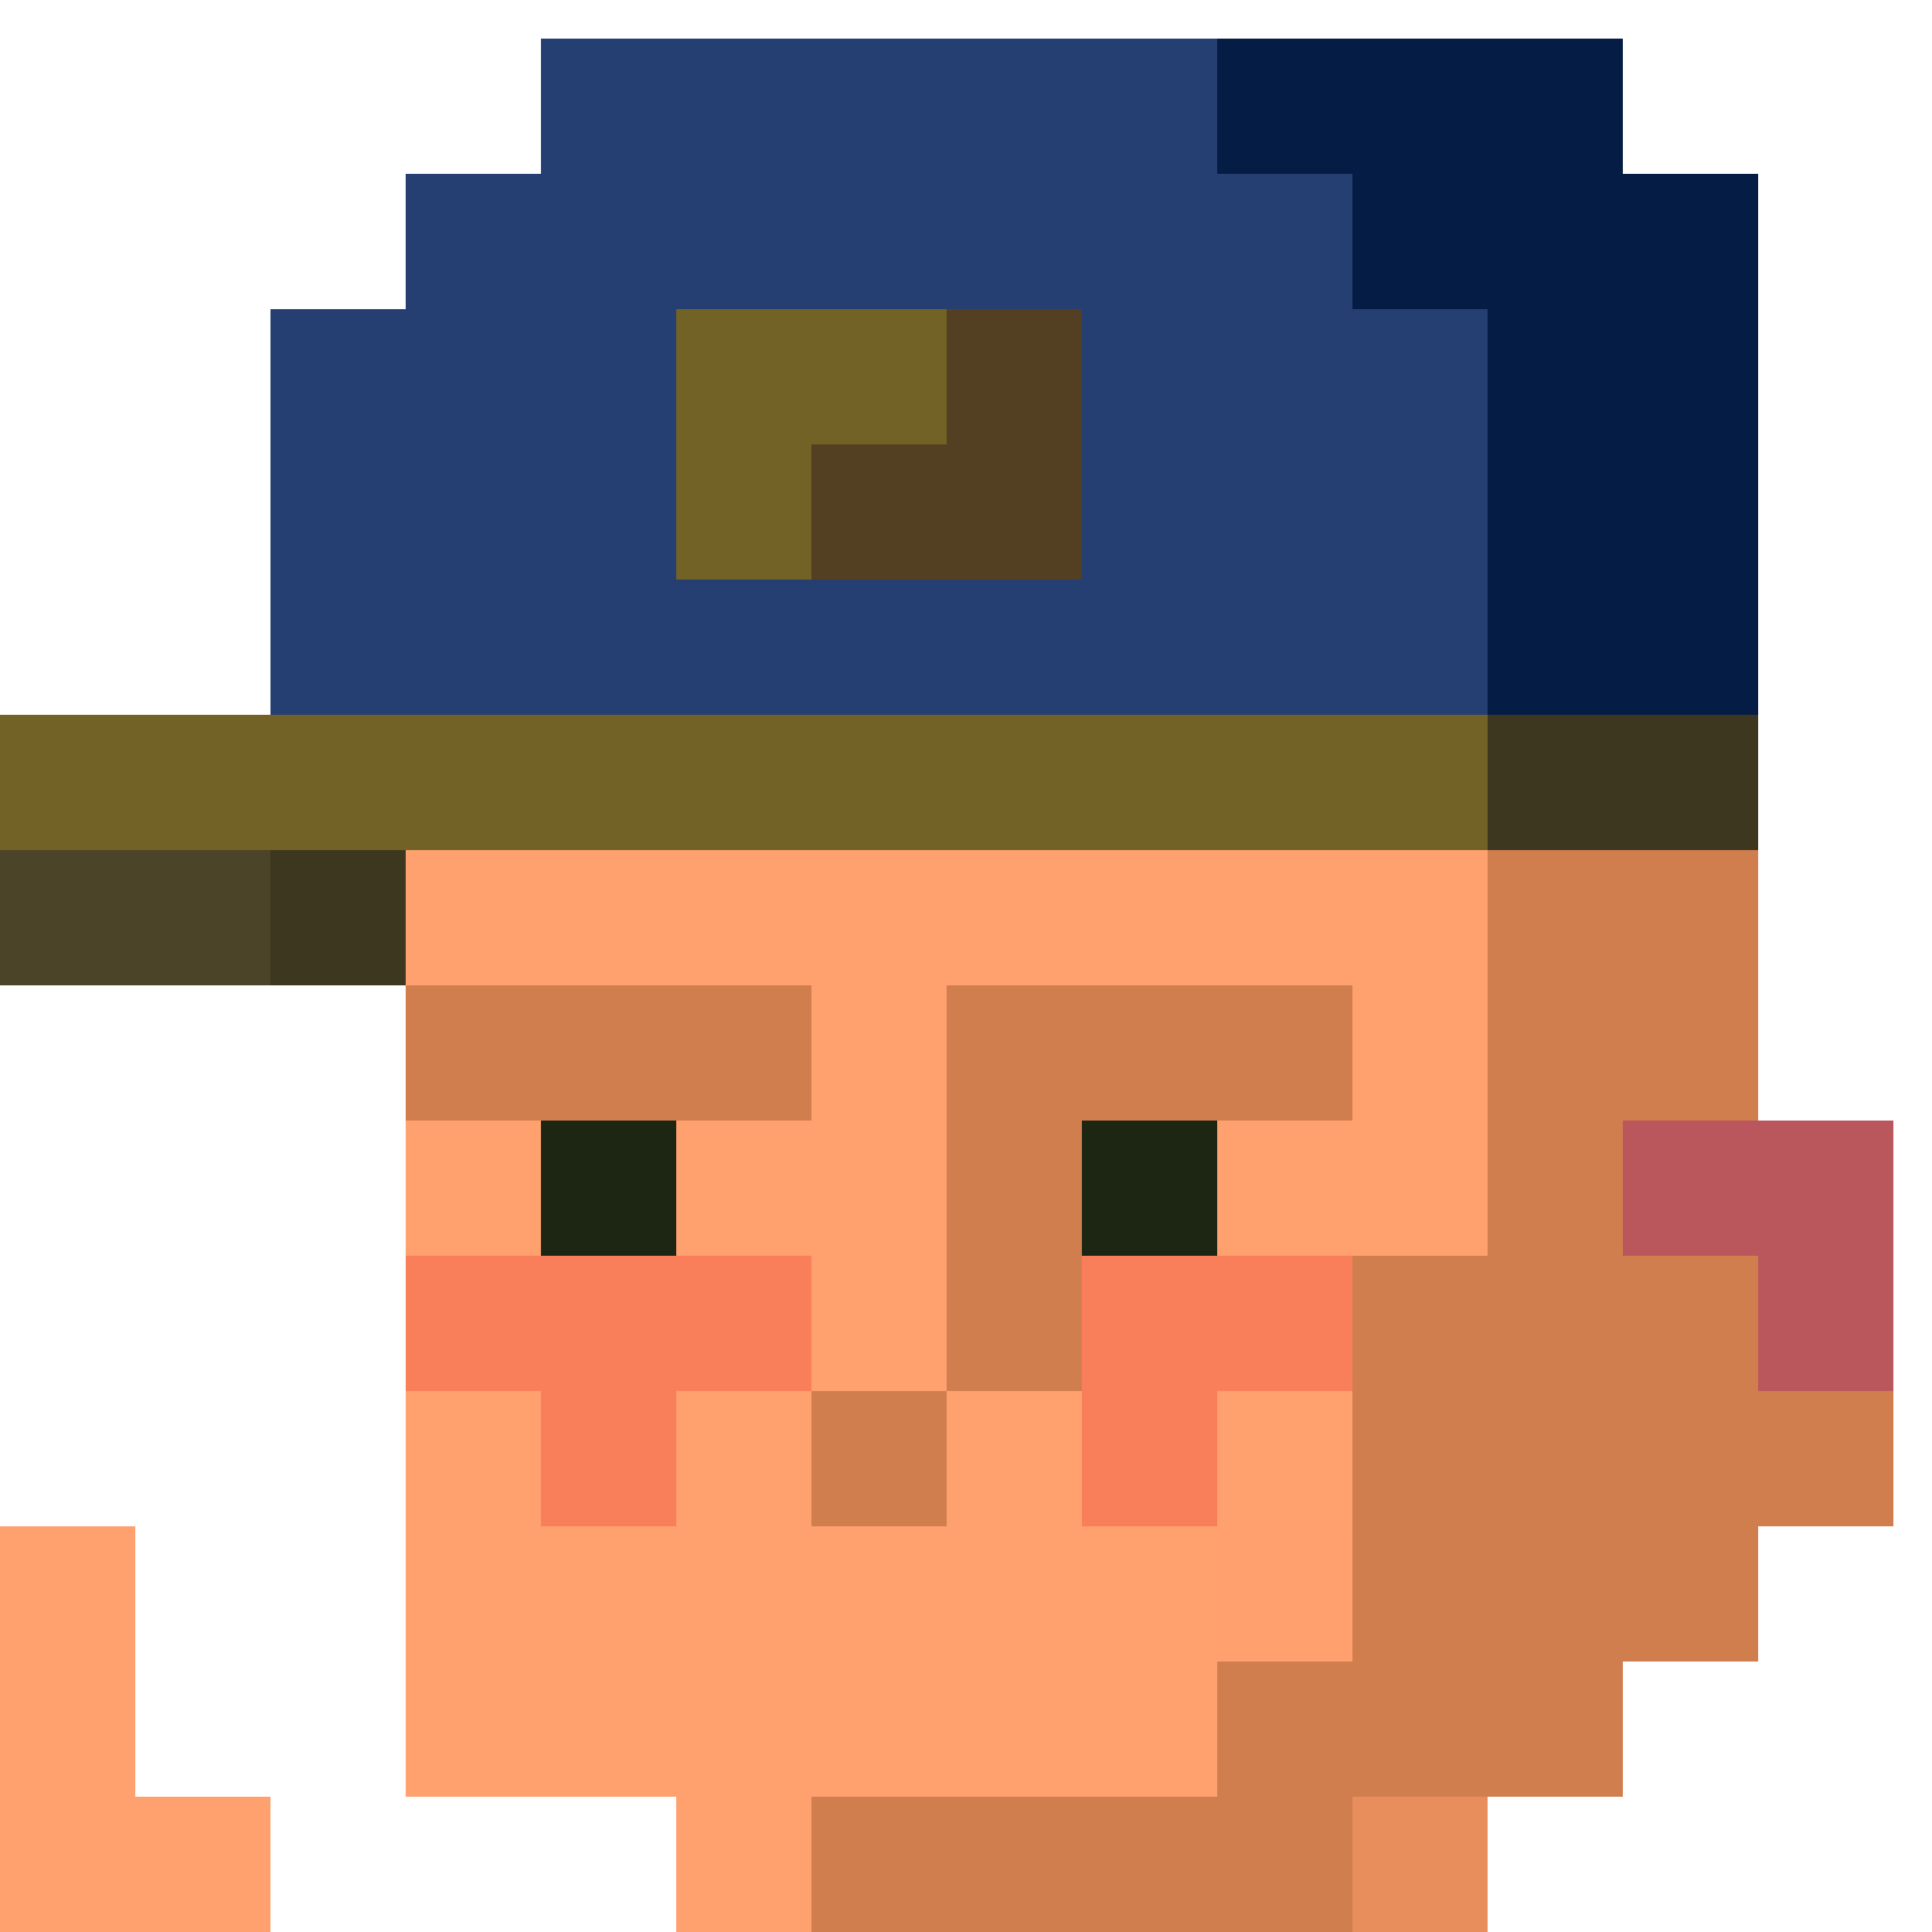
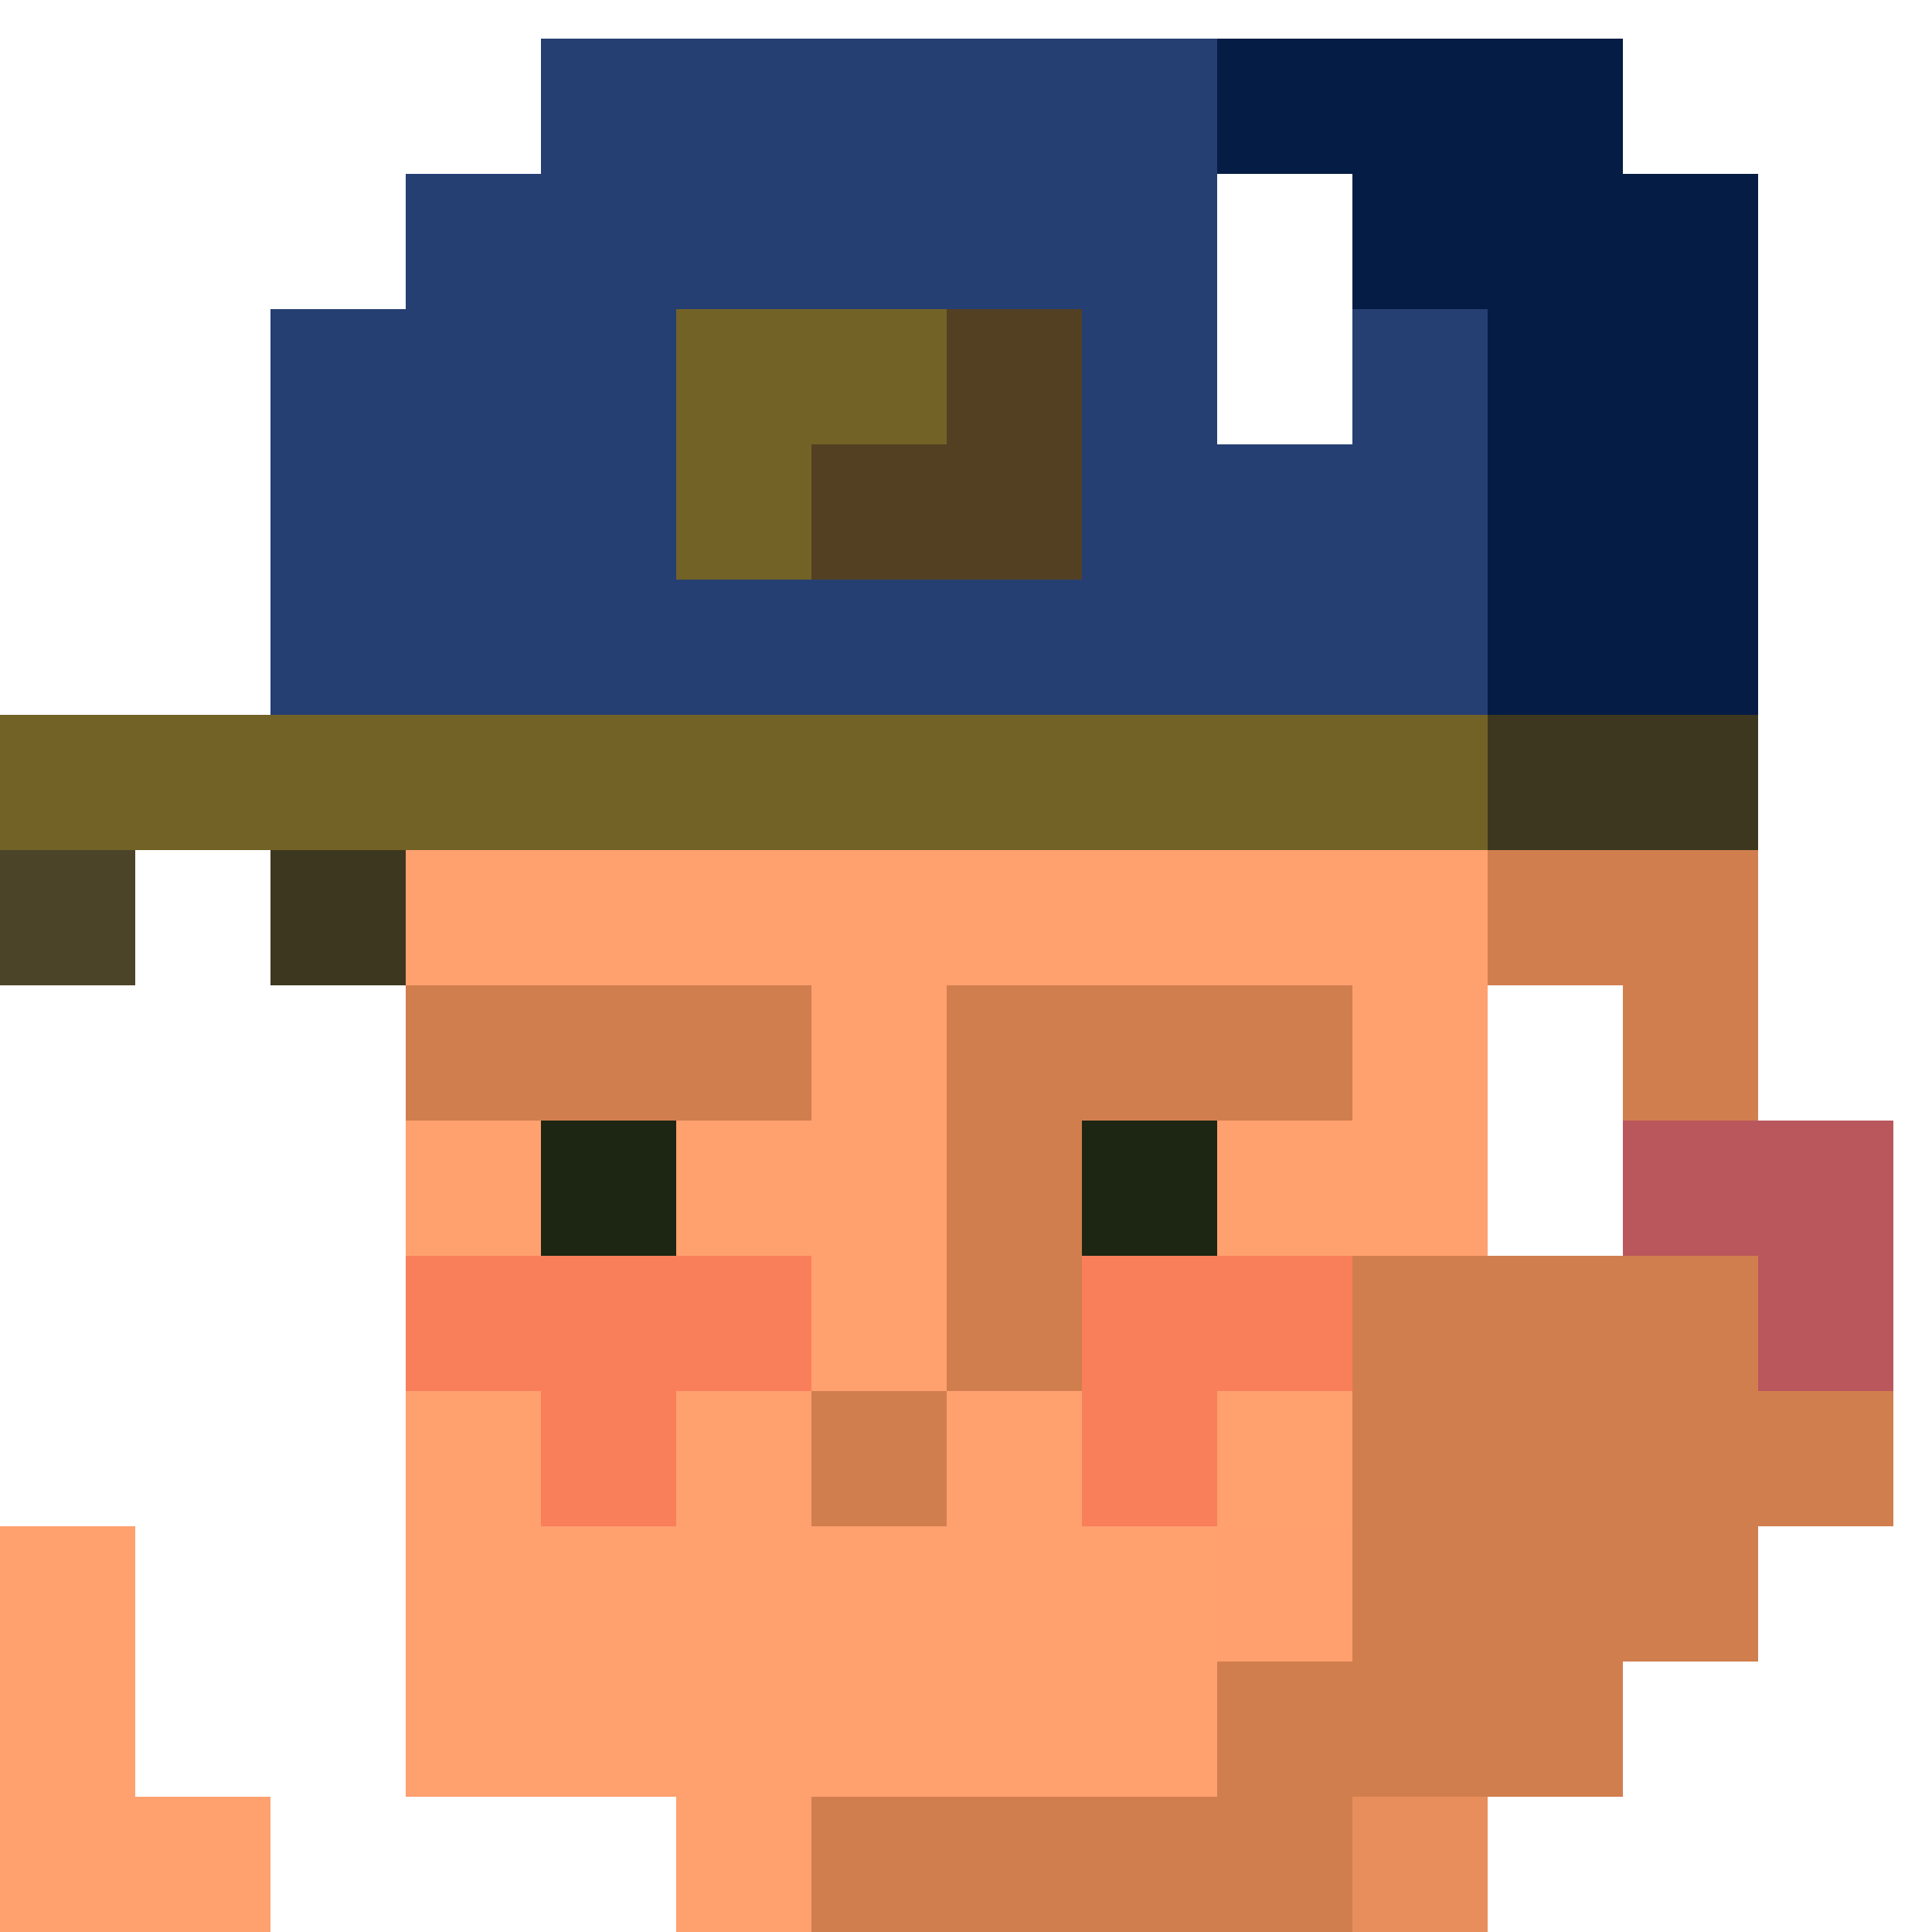
<svg xmlns="http://www.w3.org/2000/svg" width="100" height="100" viewBox="0 0 100 100" fill="none">
  <g clip-path="url(#clip0_72_2)">
    <rect x="7" y="93" width="7" height="7" transform="rotate(90 7 93)" fill="#FFA06F" />
    <rect x="14" y="93" width="7" height="7" transform="rotate(90 14 93)" fill="#FFA06F" />
    <rect x="7" y="86" width="7" height="7" transform="rotate(90 7 86)" fill="#FFA06F" />
    <rect x="7" y="79" width="7" height="7" transform="rotate(90 7 79)" fill="#FFA06F" />
    <rect x="21" y="44" width="7" height="7" fill="#FFA06F" />
    <rect x="28" y="44" width="7" height="7" fill="#FFA06F" />
    <rect x="35" y="44" width="7" height="7" fill="#FFA06F" />
    <rect x="42" y="44" width="7" height="7" fill="#FFA06F" />
    <rect x="49" y="44" width="7" height="7" fill="#FFA06F" />
    <rect x="56" y="44" width="7" height="7" fill="#FFA06F" />
    <rect x="63" y="44" width="7" height="7" fill="#FFA06F" />
    <rect x="21" y="72" width="7" height="7" fill="#FFA06F" />
    <rect x="35" y="72" width="7" height="7" fill="#FFA06F" />
    <rect x="49" y="72" width="7" height="7" fill="#FFA06F" />
    <rect x="42" y="72" width="7" height="7" fill="#D17E4E" />
    <rect x="49" y="65" width="7" height="7" fill="#D17E4E" />
    <rect x="49" y="58" width="7" height="7" fill="#D17E4E" />
    <rect x="49" y="51" width="7" height="7" fill="#D17E4E" />
    <rect x="56" y="51" width="7" height="7" fill="#D17E4E" />
    <rect x="63" y="51" width="7" height="7" fill="#D17E4E" />
    <rect x="77" y="44" width="7" height="7" fill="#D17E4E" />
    <rect x="84" y="44" width="7" height="7" fill="#D17E4E" />
-     <rect x="77" y="51" width="7" height="7" fill="#D17E4E" />
-     <rect x="77" y="58" width="7" height="7" fill="#D17E4E" />
    <rect x="70" y="65" width="7" height="7" fill="#D17E4E" />
    <rect x="77" y="65" width="7" height="7" fill="#D17E4E" />
    <rect x="84" y="65" width="7" height="7" fill="#D17E4E" />
    <rect x="70" y="72" width="7" height="7" fill="#D17E4E" />
    <rect x="77" y="72" width="7" height="7" fill="#D17E4E" />
    <rect x="84" y="72" width="7" height="7" fill="#D17E4E" />
    <rect x="91" y="72" width="7" height="7" fill="#D17E4E" />
    <rect x="63" y="79" width="7" height="7" fill="#FFA06E" />
    <rect x="70" y="79" width="7" height="7" fill="#D17E4E" />
    <rect x="77" y="79" width="7" height="7" fill="#D17E4E" />
    <rect x="63" y="86" width="7" height="7" fill="#D17E4E" />
    <rect x="70" y="86" width="7" height="7" fill="#D17E4E" />
    <rect x="63" y="93" width="7" height="7" fill="#D17E4E" />
    <rect x="70" y="93" width="7" height="7" fill="#E88E5C" />
    <rect x="77" y="86" width="7" height="7" fill="#D17E4E" />
    <rect x="42" y="93" width="7" height="7" fill="#D17E4E" />
    <rect x="49" y="93" width="7" height="7" fill="#D17E4E" />
    <rect x="56" y="93" width="7" height="7" fill="#D17E4E" />
    <rect x="84" y="79" width="7" height="7" fill="#D17E4E" />
    <rect x="84" y="51" width="7" height="7" fill="#D17E4E" />
    <rect x="84" y="58" width="7" height="7" fill="#BA575D" />
    <rect x="91" y="58" width="7" height="7" fill="#BA575D" />
    <rect x="91" y="65" width="7" height="7" fill="#BA575D" />
    <rect x="21" y="51" width="7" height="7" fill="#D17E4E" />
    <rect x="28" y="51" width="7" height="7" fill="#D17E4E" />
    <rect x="35" y="51" width="7" height="7" fill="#D17E4E" />
    <rect x="21" y="65" width="7" height="7" fill="#F97F5A" />
    <rect x="28" y="65" width="7" height="7" fill="#F97F5A" />
    <rect x="56" y="58" width="7" height="7" fill="#1D2613" />
    <rect x="56" y="58" width="7" height="7" fill="#1D2613" />
    <rect x="28" y="58" width="7" height="7" fill="#1D2613" />
    <rect x="28" y="58" width="7" height="7" fill="#1D2613" />
    <rect x="28" y="72" width="7" height="7" fill="#F97F5A" />
    <rect x="35" y="65" width="7" height="7" fill="#F97F5A" />
    <rect x="56" y="65" width="7" height="7" fill="#F97F5A" />
    <rect x="56" y="72" width="7" height="7" fill="#F97F5A" />
    <rect x="63" y="65" width="7" height="7" fill="#F97F5A" />
    <rect x="63" y="72" width="7" height="7" fill="#FFA06F" />
    <rect x="70" y="44" width="7" height="7" fill="#FFA06F" />
    <rect x="21" y="37" width="7" height="7" fill="#726226" />
    <rect x="28" y="37" width="7" height="7" fill="#726226" />
    <rect x="35" y="37" width="7" height="7" fill="#726226" />
    <rect y="37" width="7" height="7" fill="#726226" />
    <rect x="7" y="37" width="7" height="7" fill="#726226" />
    <rect y="44" width="7" height="7" fill="#4B4429" />
-     <rect x="7" y="44" width="7" height="7" fill="#4B4429" />
    <rect x="14" y="37" width="7" height="7" fill="#726226" />
    <rect x="14" y="44" width="7" height="7" fill="#3D371F" />
    <rect x="42" y="37" width="7" height="7" fill="#726226" />
    <rect x="49" y="37" width="7" height="7" fill="#726226" />
    <rect x="56" y="37" width="7" height="7" fill="#726226" />
    <rect x="63" y="37" width="7" height="7" fill="#726226" />
    <rect x="70" y="37" width="7" height="7" fill="#726226" />
    <rect x="77" y="37" width="7" height="7" fill="#3D371F" />
    <rect x="84" y="37" width="7" height="7" fill="#3D371F" />
    <rect x="21" y="30" width="7" height="7" fill="#253F72" />
    <rect x="28" y="30" width="7" height="7" fill="#253F72" />
    <rect x="35" y="30" width="7" height="7" fill="#253F72" />
    <rect x="14" y="30" width="7" height="7" fill="#253F72" />
    <rect x="42" y="30" width="7" height="7" fill="#253F72" />
    <rect x="49" y="30" width="7" height="7" fill="#253F72" />
    <rect x="56" y="30" width="7" height="7" fill="#253F72" />
    <rect x="63" y="30" width="7" height="7" fill="#253F72" />
    <rect x="70" y="30" width="7" height="7" fill="#253F72" />
    <rect x="56" y="23" width="7" height="7" fill="#253F72" />
    <rect x="63" y="23" width="7" height="7" fill="#253F72" />
    <rect x="70" y="23" width="7" height="7" fill="#253F72" />
    <rect x="56" y="16" width="7" height="7" fill="#253F72" />
-     <rect x="63" y="16" width="7" height="7" fill="#253F72" />
    <rect x="70" y="16" width="7" height="7" fill="#253F72" />
    <rect x="49" y="9" width="7" height="7" fill="#253F72" />
    <rect x="56" y="9" width="7" height="7" fill="#253F72" />
-     <rect x="63" y="9" width="7" height="7" fill="#253F72" />
    <rect x="28" y="9" width="7" height="7" fill="#253F72" />
    <rect x="21" y="9" width="7" height="7" fill="#253F72" />
    <rect x="35" y="9" width="7" height="7" fill="#253F72" />
    <rect x="21" y="16" width="7" height="7" fill="#253F72" />
    <rect x="14" y="16" width="7" height="7" fill="#253F72" />
    <rect x="28" y="16" width="7" height="7" fill="#253F72" />
    <rect x="21" y="23" width="7" height="7" fill="#253F72" />
    <rect x="35" y="16" width="7" height="7" fill="#726226" />
    <rect x="42" y="16" width="7" height="7" fill="#726226" />
    <rect x="35" y="23" width="7" height="7" fill="#726226" />
    <rect x="56" y="30" width="7" height="7" transform="rotate(-180 56 30)" fill="#534023" />
    <rect x="49" y="30" width="7" height="7" transform="rotate(-180 49 30)" fill="#534023" />
    <rect x="56" y="23" width="7" height="7" transform="rotate(-180 56 23)" fill="#534023" />
    <rect x="14" y="23" width="7" height="7" fill="#253F72" />
    <rect x="28" y="23" width="7" height="7" fill="#253F72" />
    <rect x="42" y="9" width="7" height="7" fill="#253F72" />
    <rect x="49" y="2" width="7" height="7" fill="#253F72" />
    <rect x="56" y="2" width="7" height="7" fill="#253F72" />
    <rect x="77" y="30" width="7" height="7" fill="#051C44" />
    <rect x="77" y="23" width="7" height="7" fill="#051C44" />
    <rect x="77" y="16" width="7" height="7" fill="#051C44" />
    <rect x="70" y="9" width="7" height="7" fill="#051C44" />
    <rect x="63" y="2" width="7" height="7" fill="#051C44" />
    <rect x="84" y="30" width="7" height="7" fill="#051C44" />
    <rect x="84" y="23" width="7" height="7" fill="#051C44" />
    <rect x="84" y="16" width="7" height="7" fill="#051C44" />
    <rect x="77" y="9" width="7" height="7" fill="#051C44" />
    <rect x="70" y="2" width="7" height="7" fill="#051C44" />
    <rect x="84" y="9" width="7" height="7" fill="#051C44" />
    <rect x="77" y="2" width="7" height="7" fill="#051C44" />
    <rect x="28" y="2" width="7" height="7" fill="#253F72" />
    <rect x="35" y="2" width="7" height="7" fill="#253F72" />
    <rect x="42" y="2" width="7" height="7" fill="#253F72" />
    <rect x="42" y="51" width="7" height="7" fill="#FFA06F" />
    <rect x="70" y="51" width="7" height="7" fill="#FFA06F" />
    <rect x="42" y="58" width="7" height="7" fill="#FFA06F" />
    <rect x="42" y="65" width="7" height="7" fill="#FFA06F" />
    <rect x="70" y="58" width="7" height="7" fill="#FFA06F" />
    <rect x="35" y="58" width="7" height="7" fill="#FFA06F" />
    <rect x="42" y="79" width="7" height="7" fill="#FFA06F" />
    <rect x="49" y="79" width="7" height="7" fill="#FFA06F" />
    <rect x="56" y="79" width="7" height="7" fill="#FFA06F" />
    <rect x="35" y="79" width="7" height="7" fill="#FFA06F" />
    <rect x="28" y="79" width="7" height="7" fill="#FFA06F" />
    <rect x="21" y="79" width="7" height="7" fill="#FFA06F" />
    <rect x="42" y="86" width="7" height="7" fill="#FFA06F" />
    <rect x="49" y="86" width="7" height="7" fill="#FFA06F" />
    <rect x="56" y="86" width="7" height="7" fill="#FFA06F" />
    <rect x="35" y="86" width="7" height="7" fill="#FFA06F" />
    <rect x="35" y="93" width="7" height="7" fill="#FFA06F" />
    <rect x="28" y="86" width="7" height="7" fill="#FFA06F" />
    <rect x="21" y="86" width="7" height="7" fill="#FFA06F" />
    <rect x="63" y="58" width="7" height="7" fill="#FFA06F" />
    <rect x="21" y="58" width="7" height="7" fill="#FFA06F" />
  </g>
  <defs>
    <clipPath id="clip0_72_2">
      <rect width="100" height="100" fill="white" />
    </clipPath>
  </defs>
</svg>